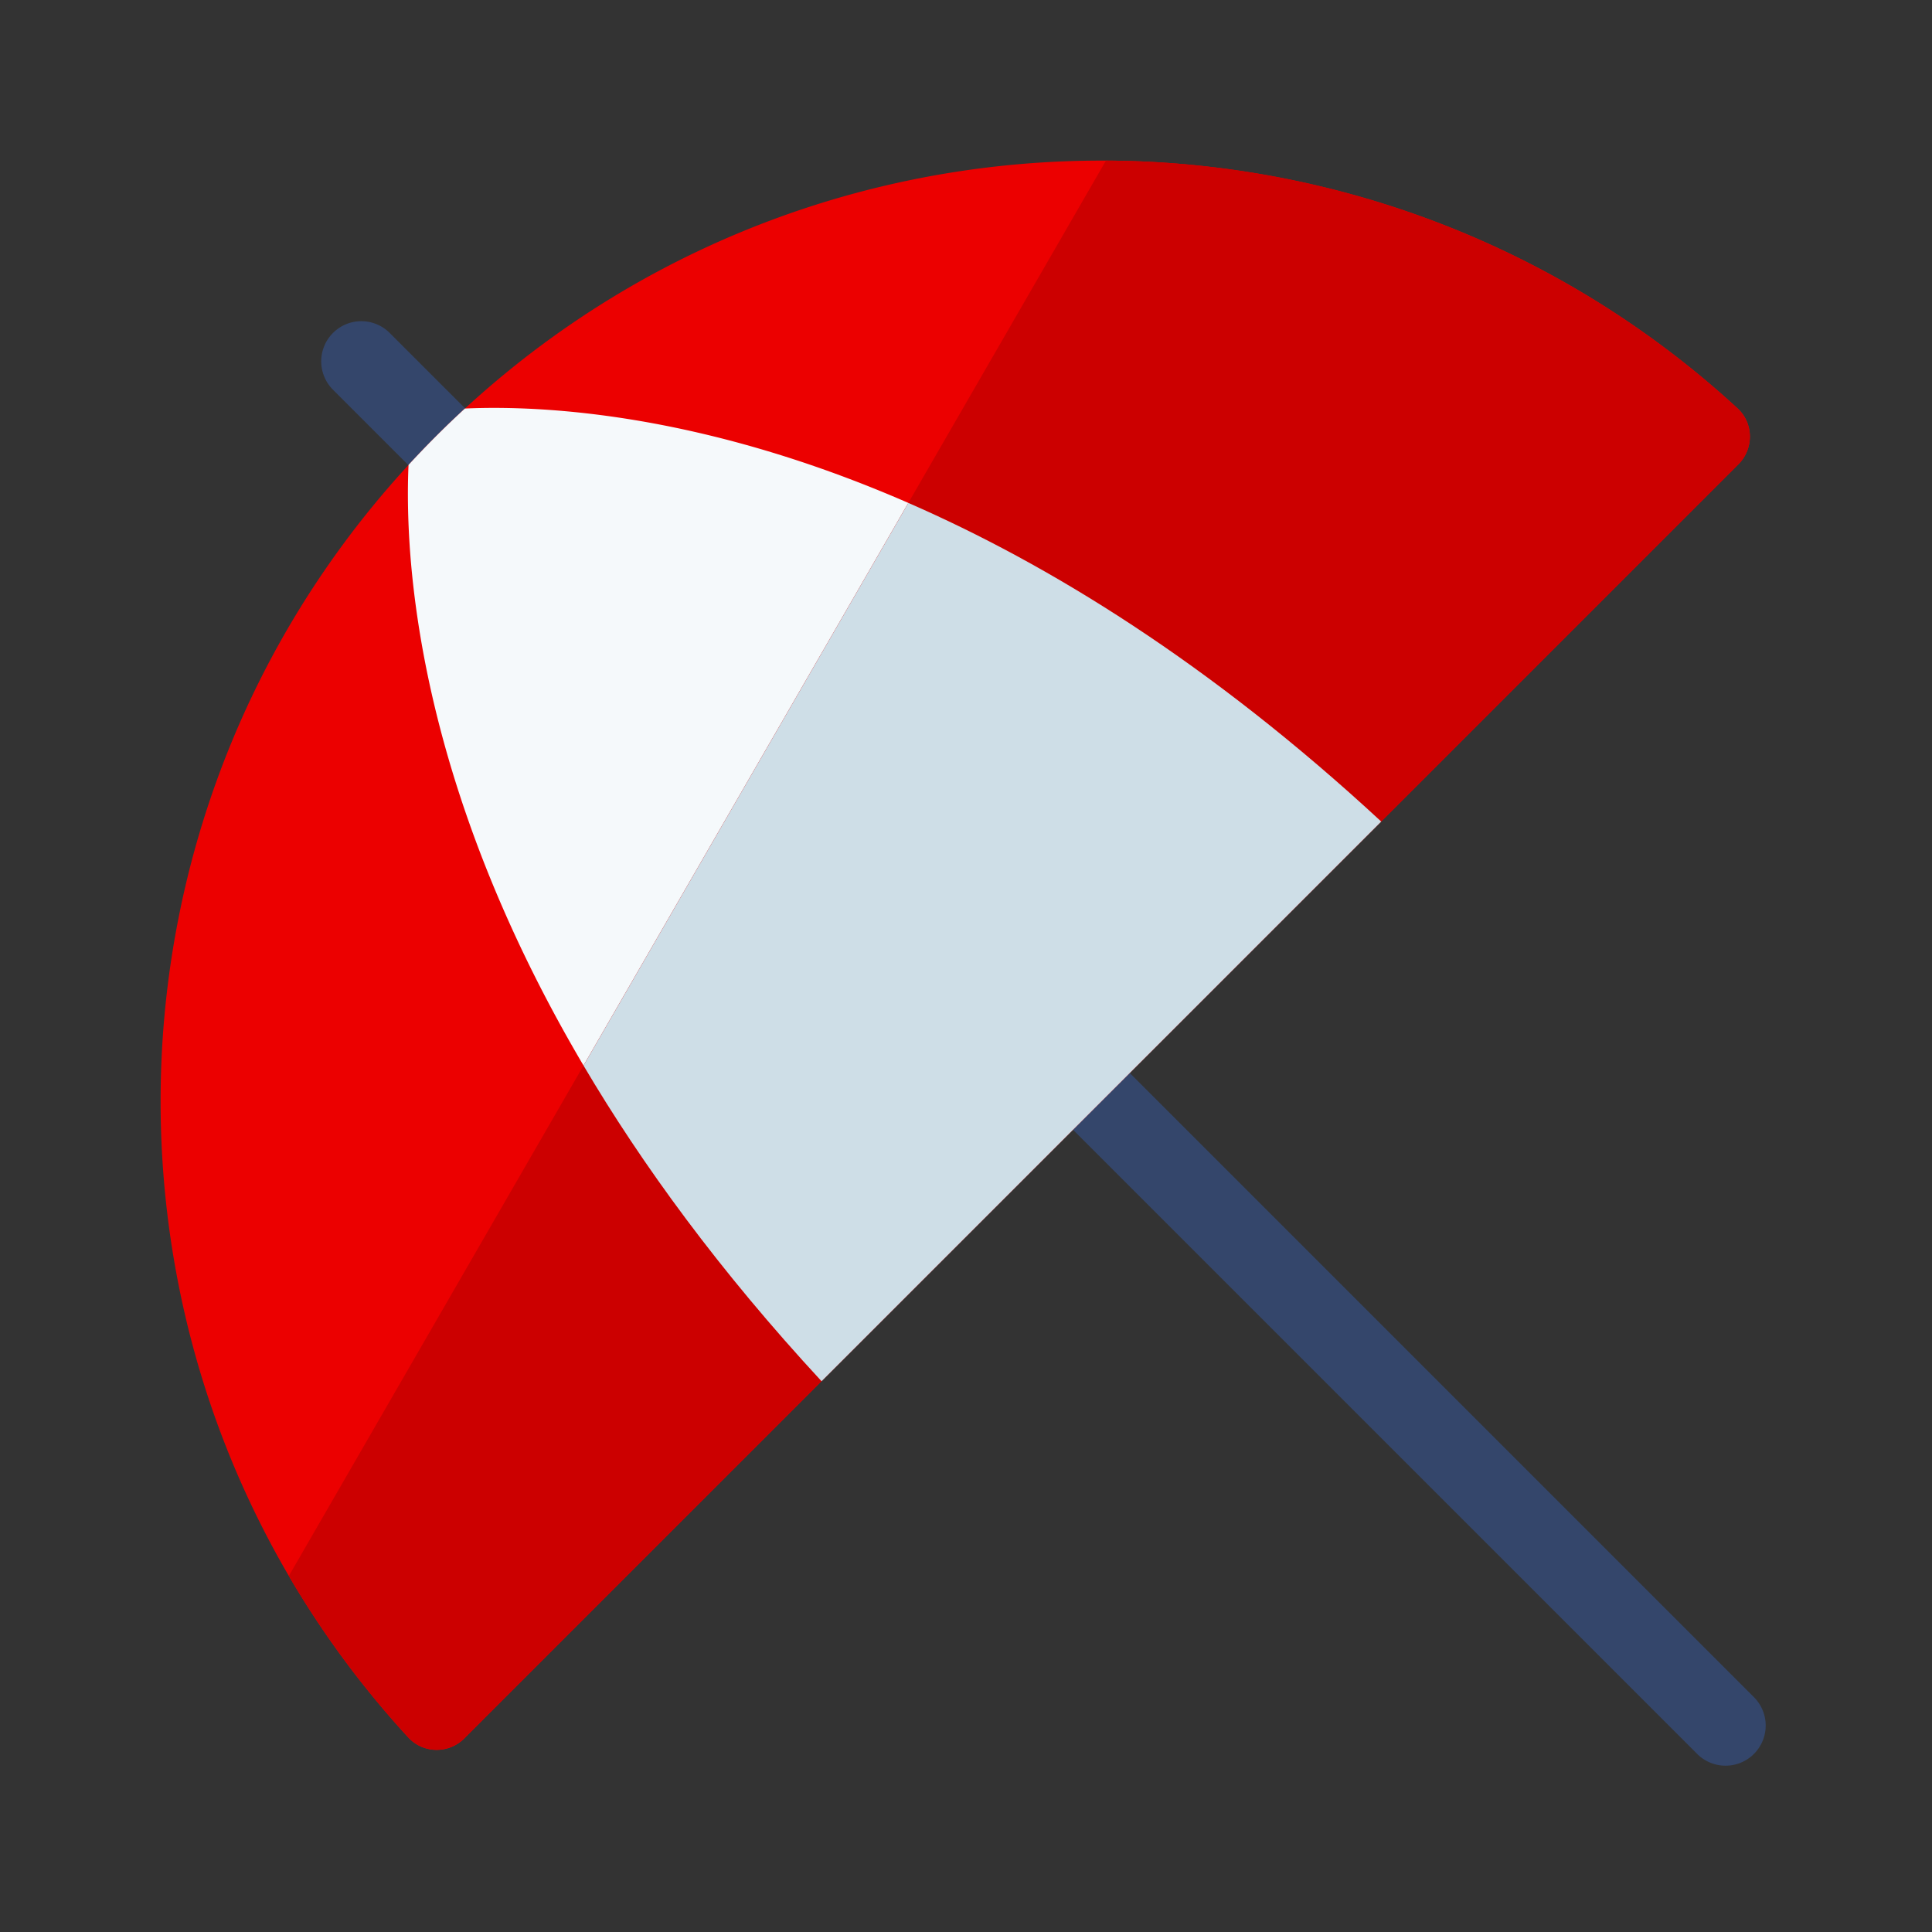
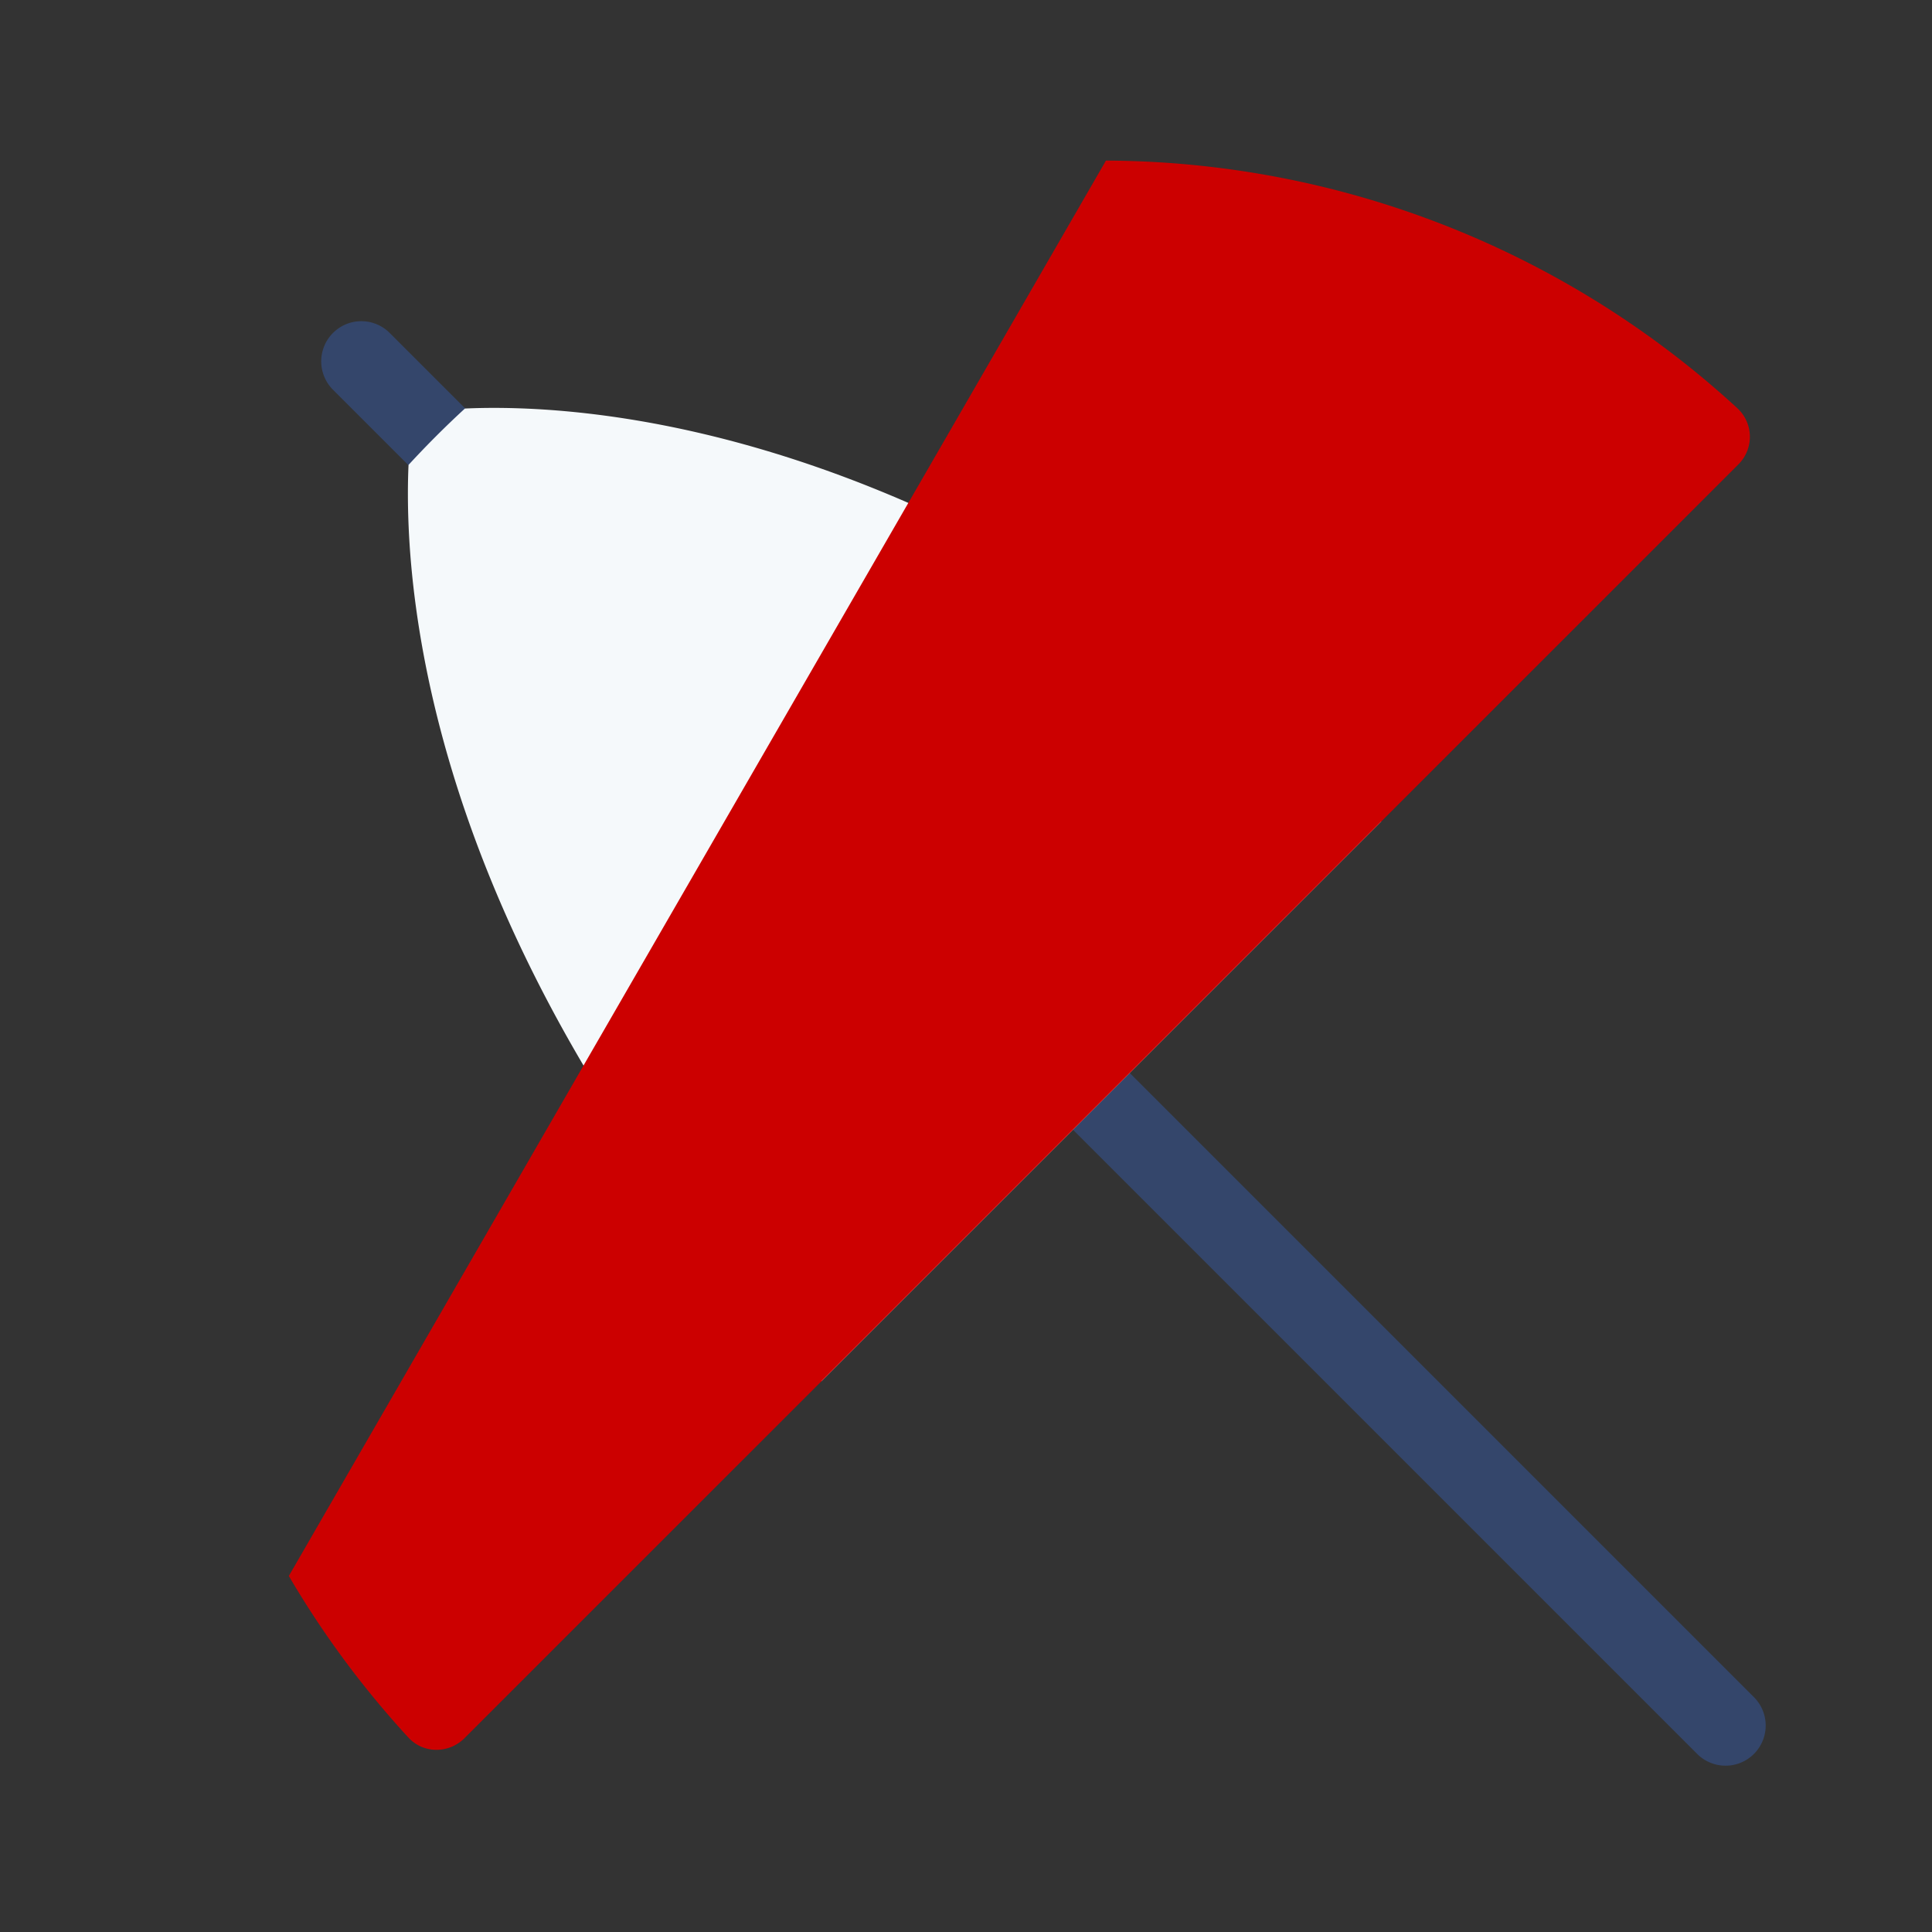
<svg xmlns="http://www.w3.org/2000/svg" viewBox="0 0 32 32">
  <rect x="0" y="0" width="32" height="32" fill="#333333" stroke="none" />
  <g fill="none" fill-rule="evenodd">
    <path fill="#34466B" d="M5.515 5.515c.26-.26.68-.26.94 0l22.61 22.61a.665.665 0 0 1-.94.94L5.515 6.455a.665.665 0 0 1 0-.94z" />
-     <path fill="#EC0000" fill-rule="nonzero" d="M7.694 28.79a.644.644 0 0 1-.93-.01c-5.621-6.114-5.468-15.629.46-21.556 5.927-5.928 15.442-6.081 21.556-.46.27.248.27.67.01.93L7.694 28.79z" />
    <path fill="#F5F9FB" fill-rule="nonzero" d="M13.607 22.877C7.135 15.882 6.677 9.914 6.765 7.734l.002-.034a15.848 15.848 0 0 1 .933-.933l.034-.002c2.18-.089 8.148.37 15.143 6.842l-9.27 9.27z" />
    <path fill="#C00" fill-rule="nonzero" d="M4.784 26.103a15.562 15.562 0 0 0 1.98 2.676c.248.27.67.27.93.01L28.79 7.695a.644.644 0 0 0-.01-.93A15.53 15.53 0 0 0 18.318 2.66L4.784 26.103z" />
-     <path fill="#CEDEE7" fill-rule="nonzero" d="M9.665 17.649c.968 1.64 2.25 3.399 3.942 5.228l9.27-9.27c-2.842-2.63-5.514-4.266-7.832-5.277l-5.38 9.319z" />
  </g>
</svg>